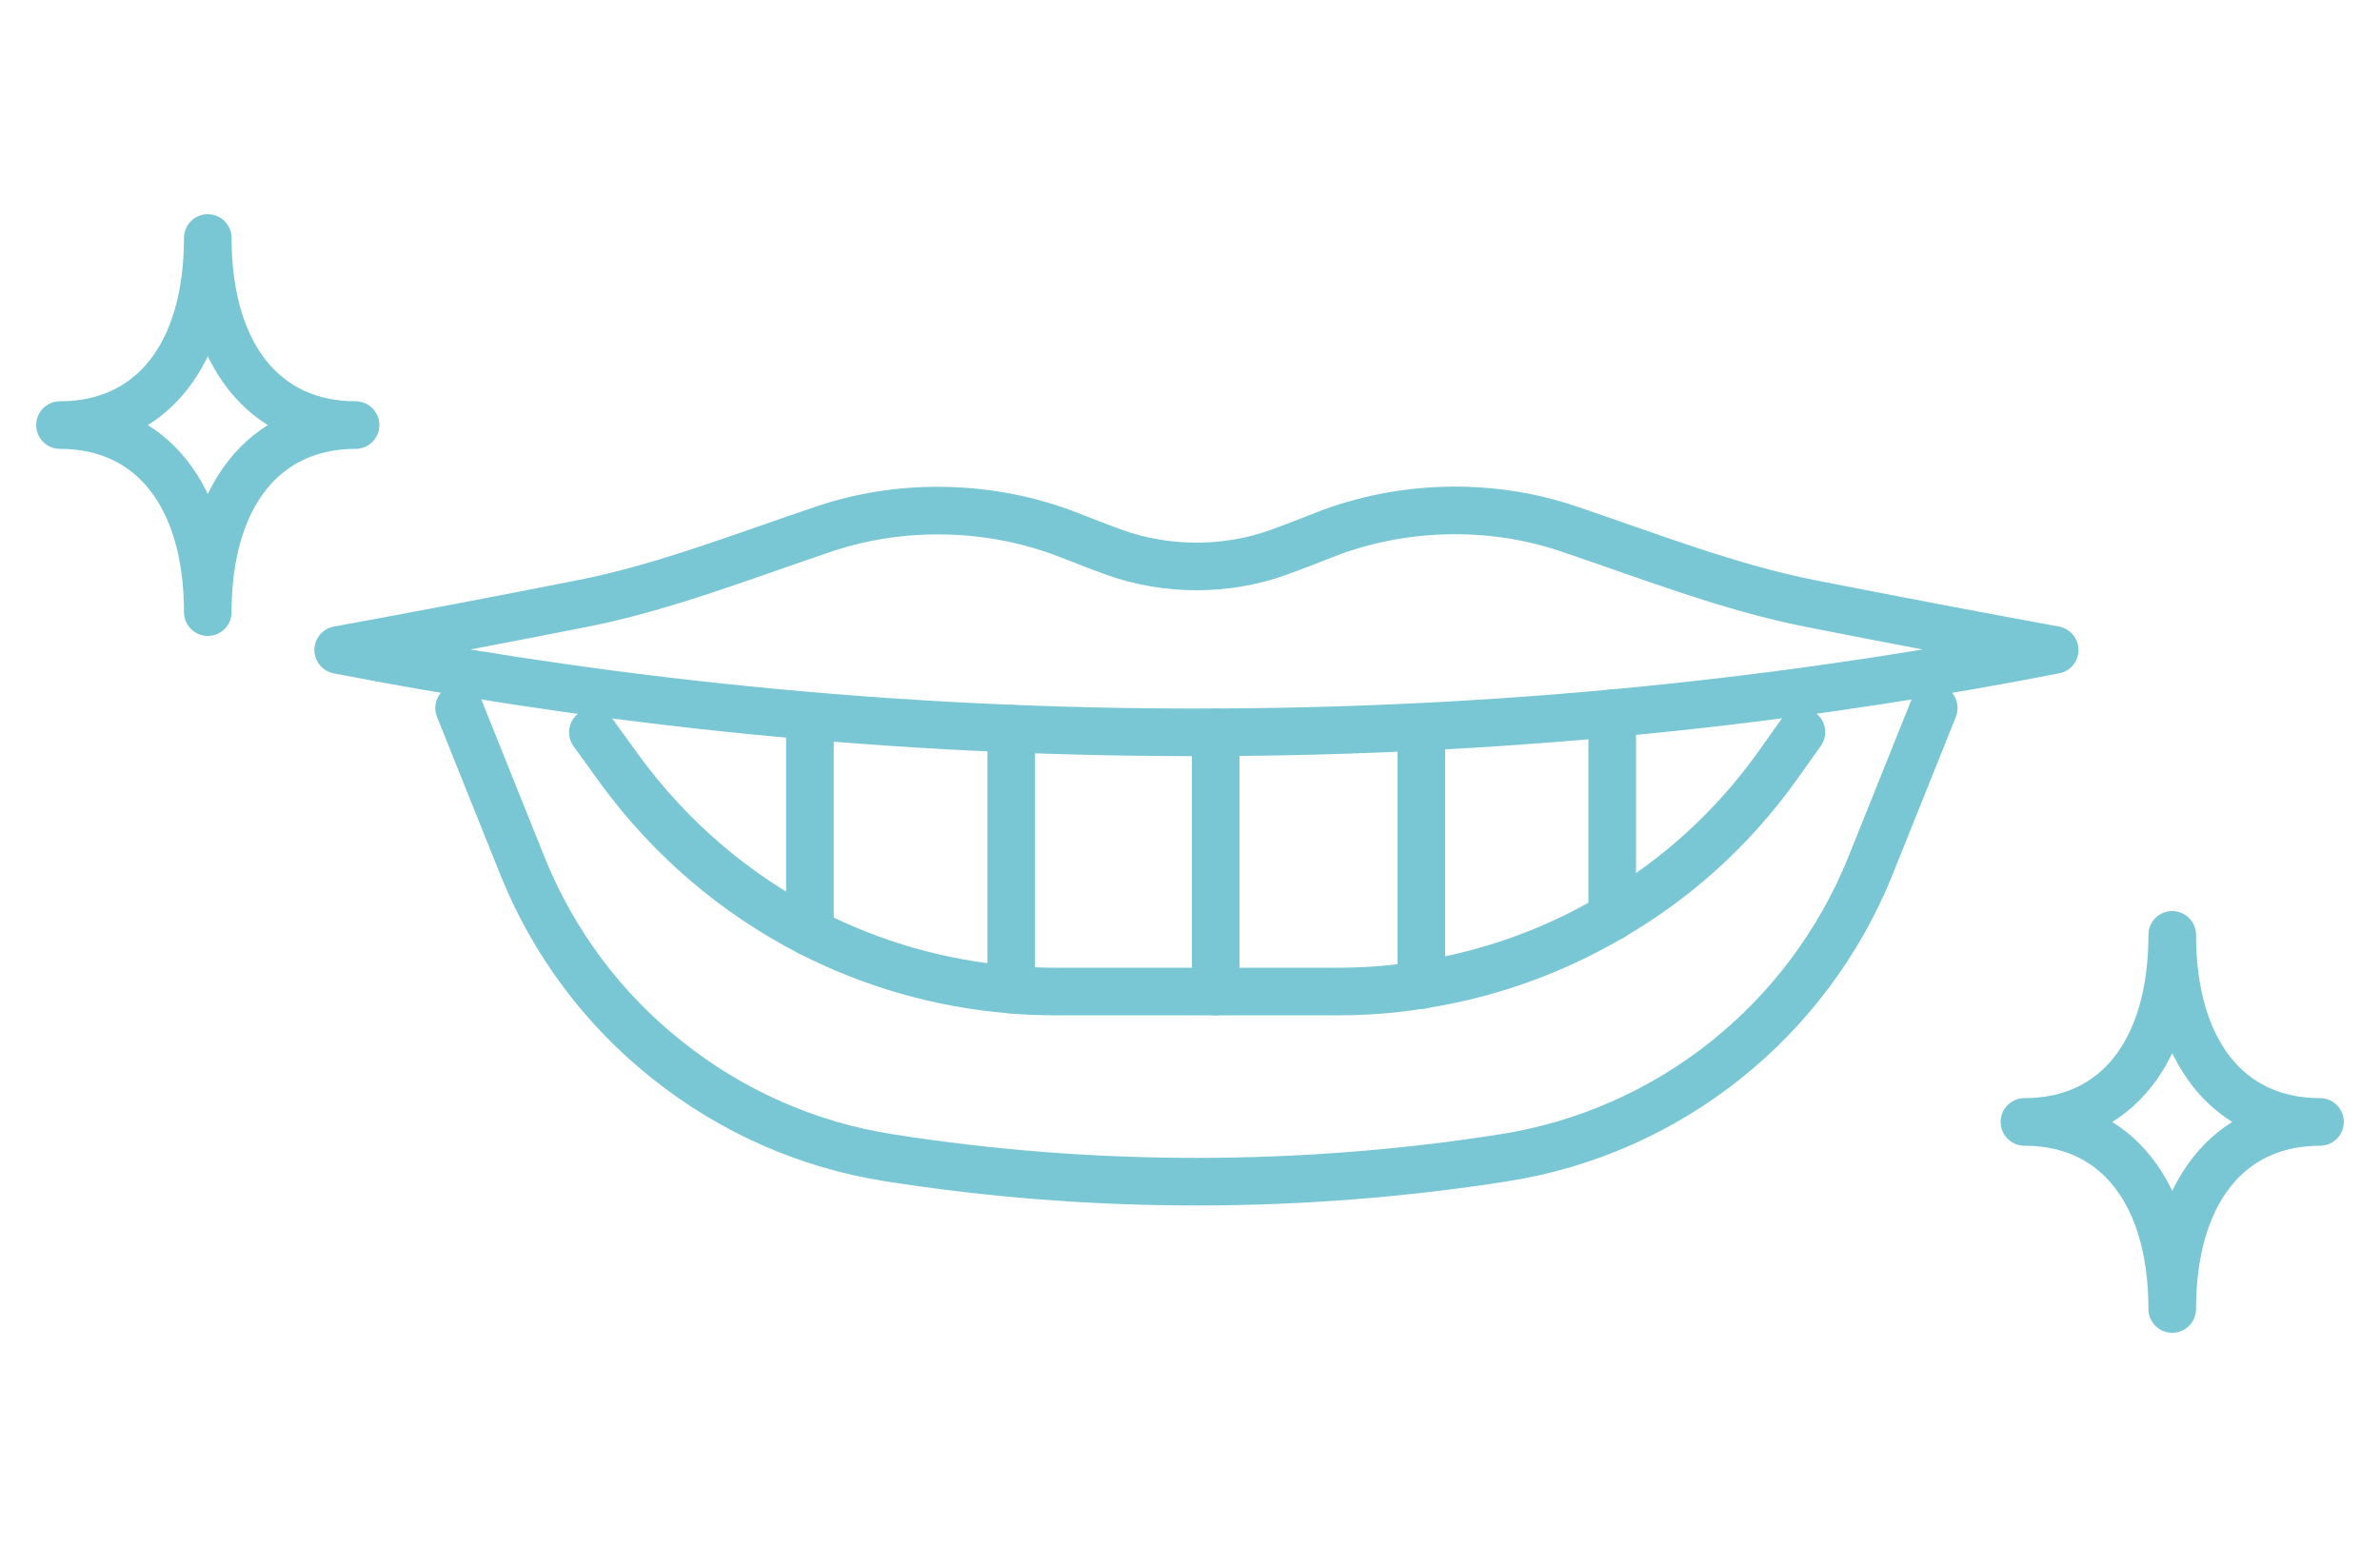
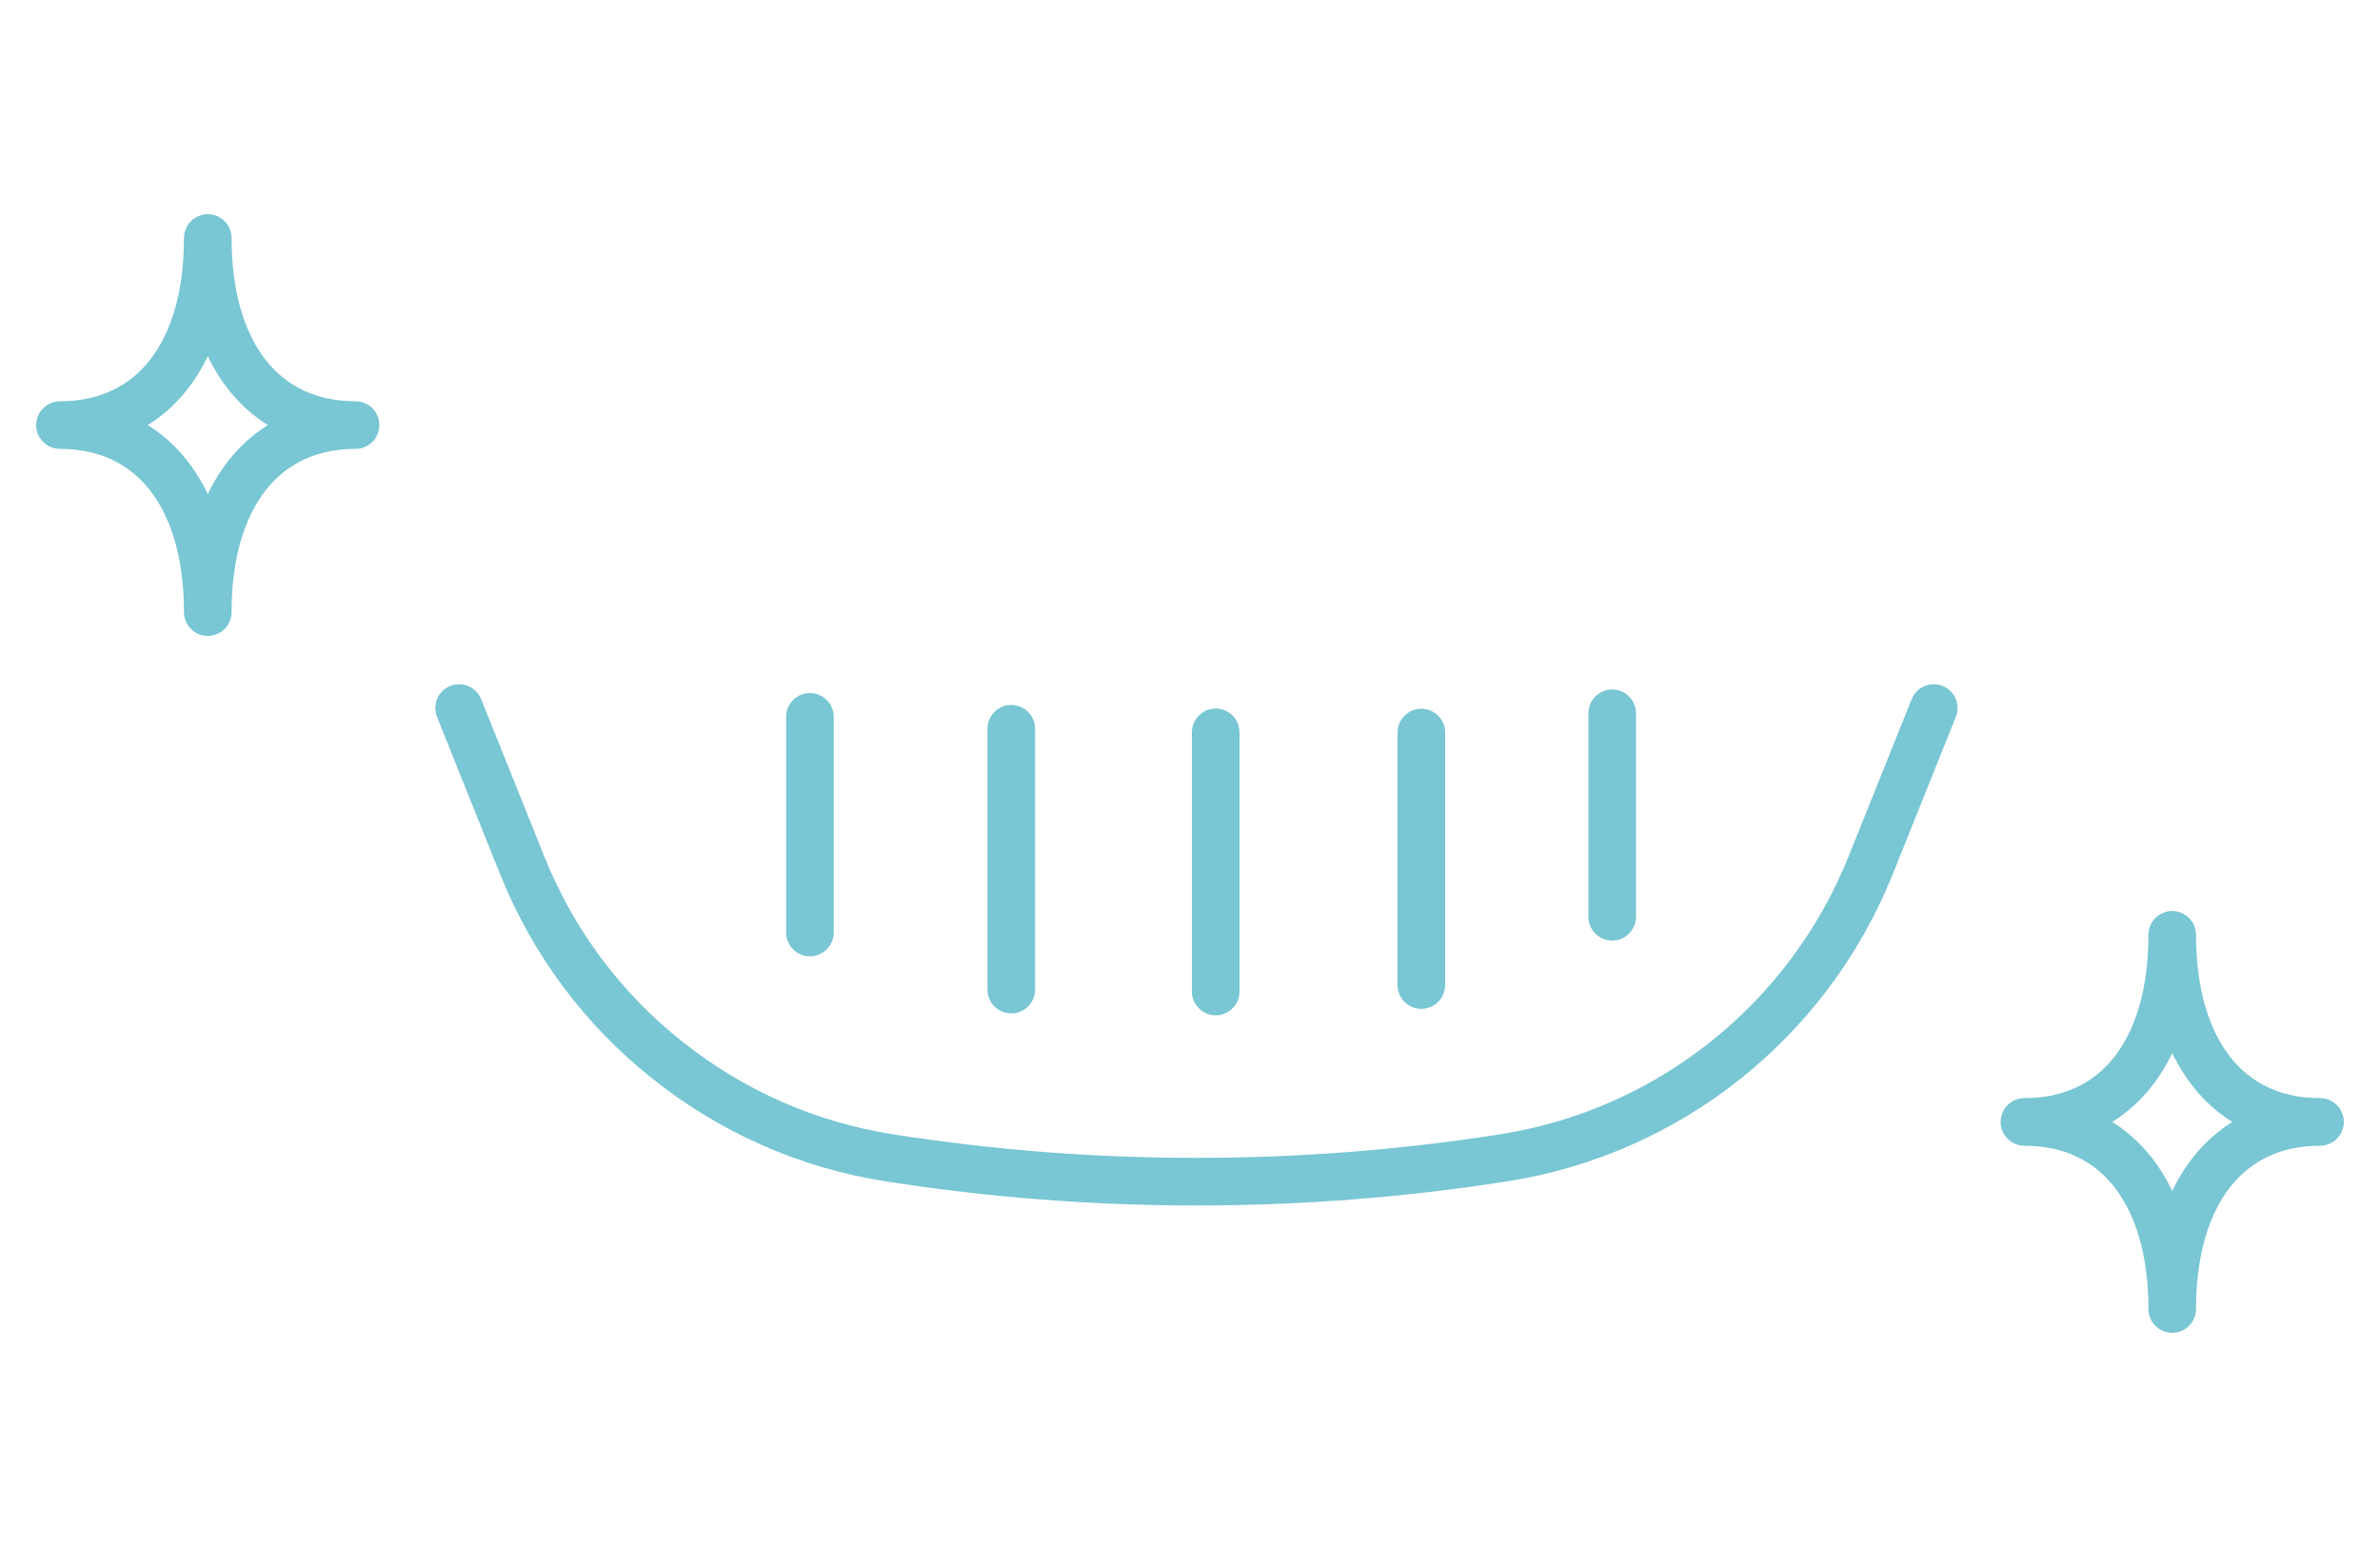
<svg xmlns="http://www.w3.org/2000/svg" id="_レイヤー_2" viewBox="0 0 100 65">
  <defs>
    <style>.cls-1{opacity:.5;}.cls-1,.cls-2{fill:none;}.cls-2{stroke:#79c6d4;stroke-linecap:round;stroke-linejoin:round;stroke-width:2px;}</style>
  </defs>
  <g id="contents">
    <g>
      <g>
        <g>
-           <path class="cls-2" d="M86.33,27.31c-3.38-.62-6.8-1.27-10.25-1.95-3.42-.67-6.85-2.02-10.21-3.15-3.29-1.11-7.01-1-10.22,.26-.64,.25-1.27,.5-1.91,.73-2.2,.8-4.73,.8-6.94,0-.64-.23-1.27-.48-1.91-.73-3.21-1.25-6.93-1.36-10.22-.26-3.37,1.13-6.79,2.48-10.21,3.15-3.45,.68-6.86,1.33-10.25,1.95,9.26,1.8,21.42,3.44,35.72,3.46,14.61,.03,27.01-1.63,36.4-3.46Z" />
          <path class="cls-2" d="M19.29,29.75l2.66,6.63c1.31,3.26,3.43,6.06,6.1,8.17,2.66,2.12,5.85,3.56,9.33,4.1,4.26,.67,8.57,1,12.89,1s8.62-.33,12.89-1c6.95-1.08,12.8-5.75,15.43-12.27l2.66-6.63" />
-           <path class="cls-2" d="M24.91,30.77h0s1.15,1.59,1.15,1.59c2.12,2.89,4.85,5.21,7.96,6.81,2.62,1.34,5.48,2.17,8.47,2.41,.61,.06,1.24,.08,1.87,.08h11.88c1.18,0,2.34-.09,3.48-.28,2.85-.44,5.57-1.42,8.02-2.87,2.7-1.57,5.07-3.71,6.94-6.33l1.01-1.42" />
          <line class="cls-2" x1="51.08" y1="41.66" x2="51.08" y2="30.77" />
          <line class="cls-2" x1="59.72" y1="41.39" x2="59.72" y2="30.78" />
          <line class="cls-2" x1="42.49" y1="41.58" x2="42.49" y2="30.62" />
          <line class="cls-2" x1="34.03" y1="39.18" x2="34.03" y2="30.12" />
          <line class="cls-2" x1="67.74" y1="38.52" x2="67.74" y2="29.97" />
        </g>
-         <path class="cls-2" d="M8.73,25.72c0-4.87-2.35-7.86-6.21-7.86,3.86,0,6.21-2.98,6.21-7.86,0,4.88,2.36,7.86,6.21,7.86-3.85,0-6.21,2.99-6.21,7.86Z" />
+         <path class="cls-2" d="M8.73,25.72c0-4.87-2.35-7.86-6.21-7.86,3.86,0,6.21-2.98,6.21-7.86,0,4.88,2.36,7.86,6.21,7.86-3.85,0-6.21,2.99-6.21,7.86" />
        <path class="cls-2" d="M91.27,55c0-4.87-2.35-7.86-6.21-7.86,3.86,0,6.21-2.98,6.21-7.86,0,4.88,2.36,7.86,6.21,7.86-3.85,0-6.21,2.99-6.21,7.86Z" />
      </g>
-       <rect class="cls-1" width="100" height="65" />
    </g>
  </g>
</svg>